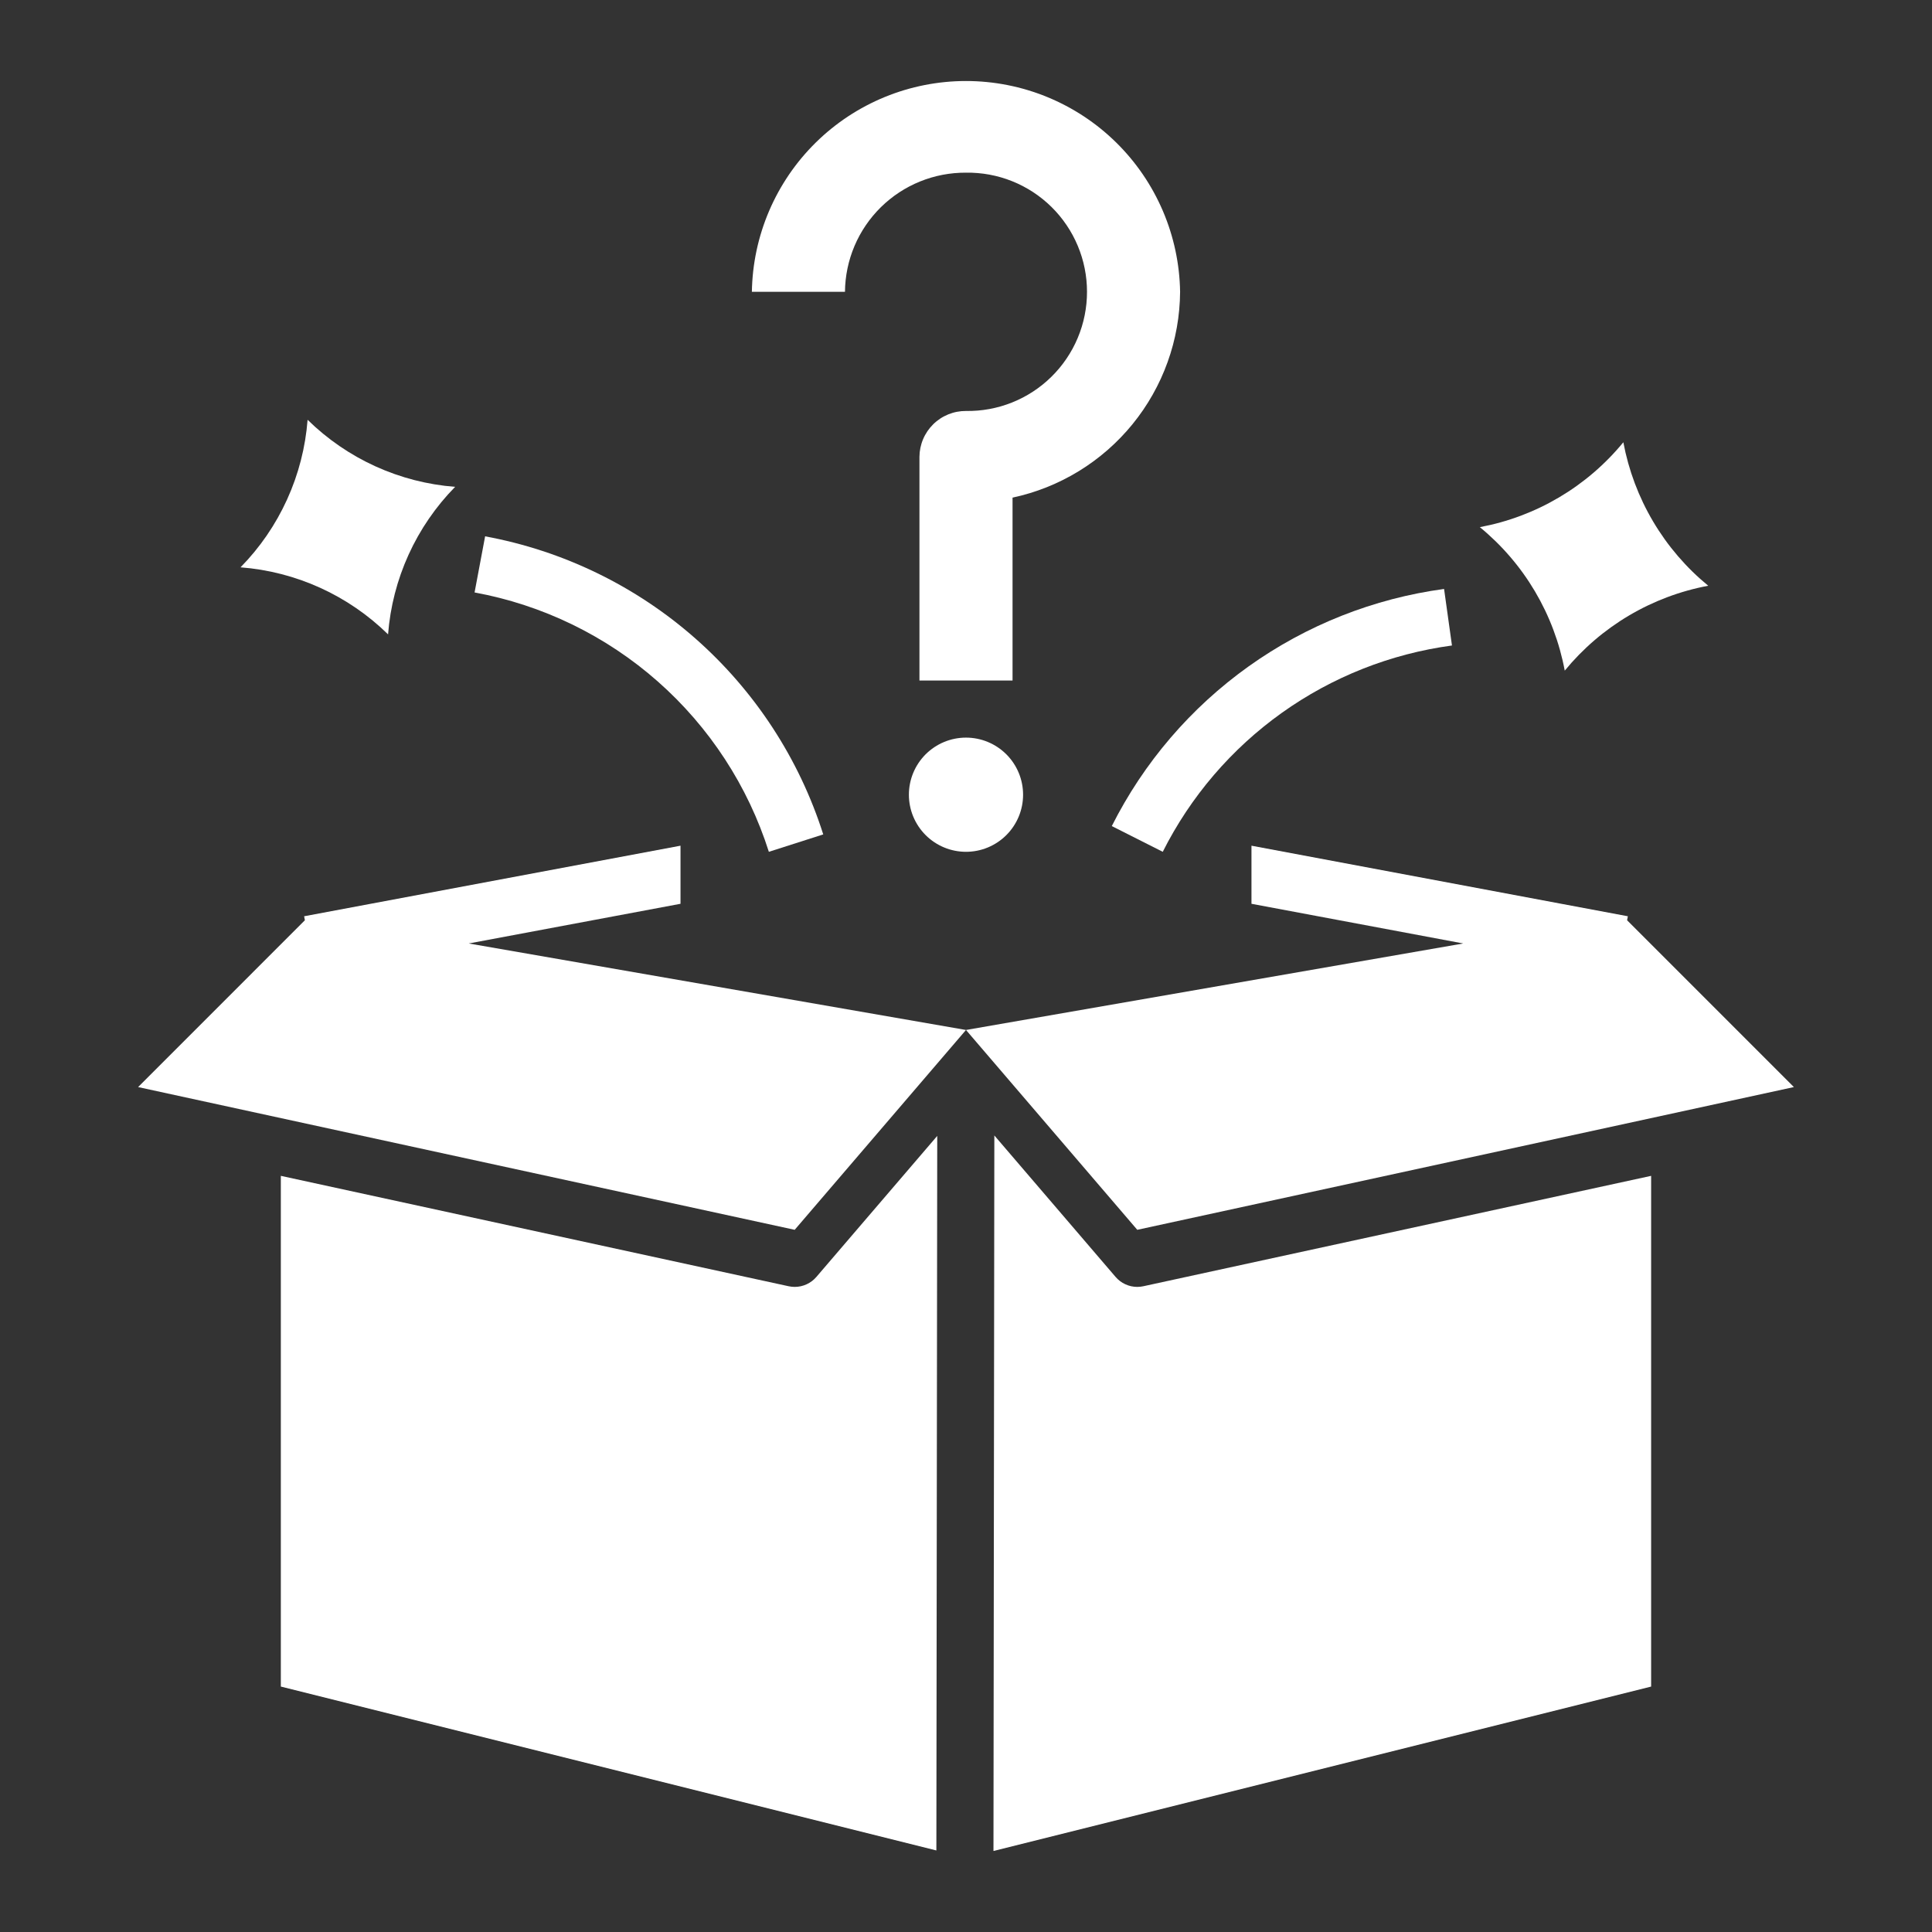
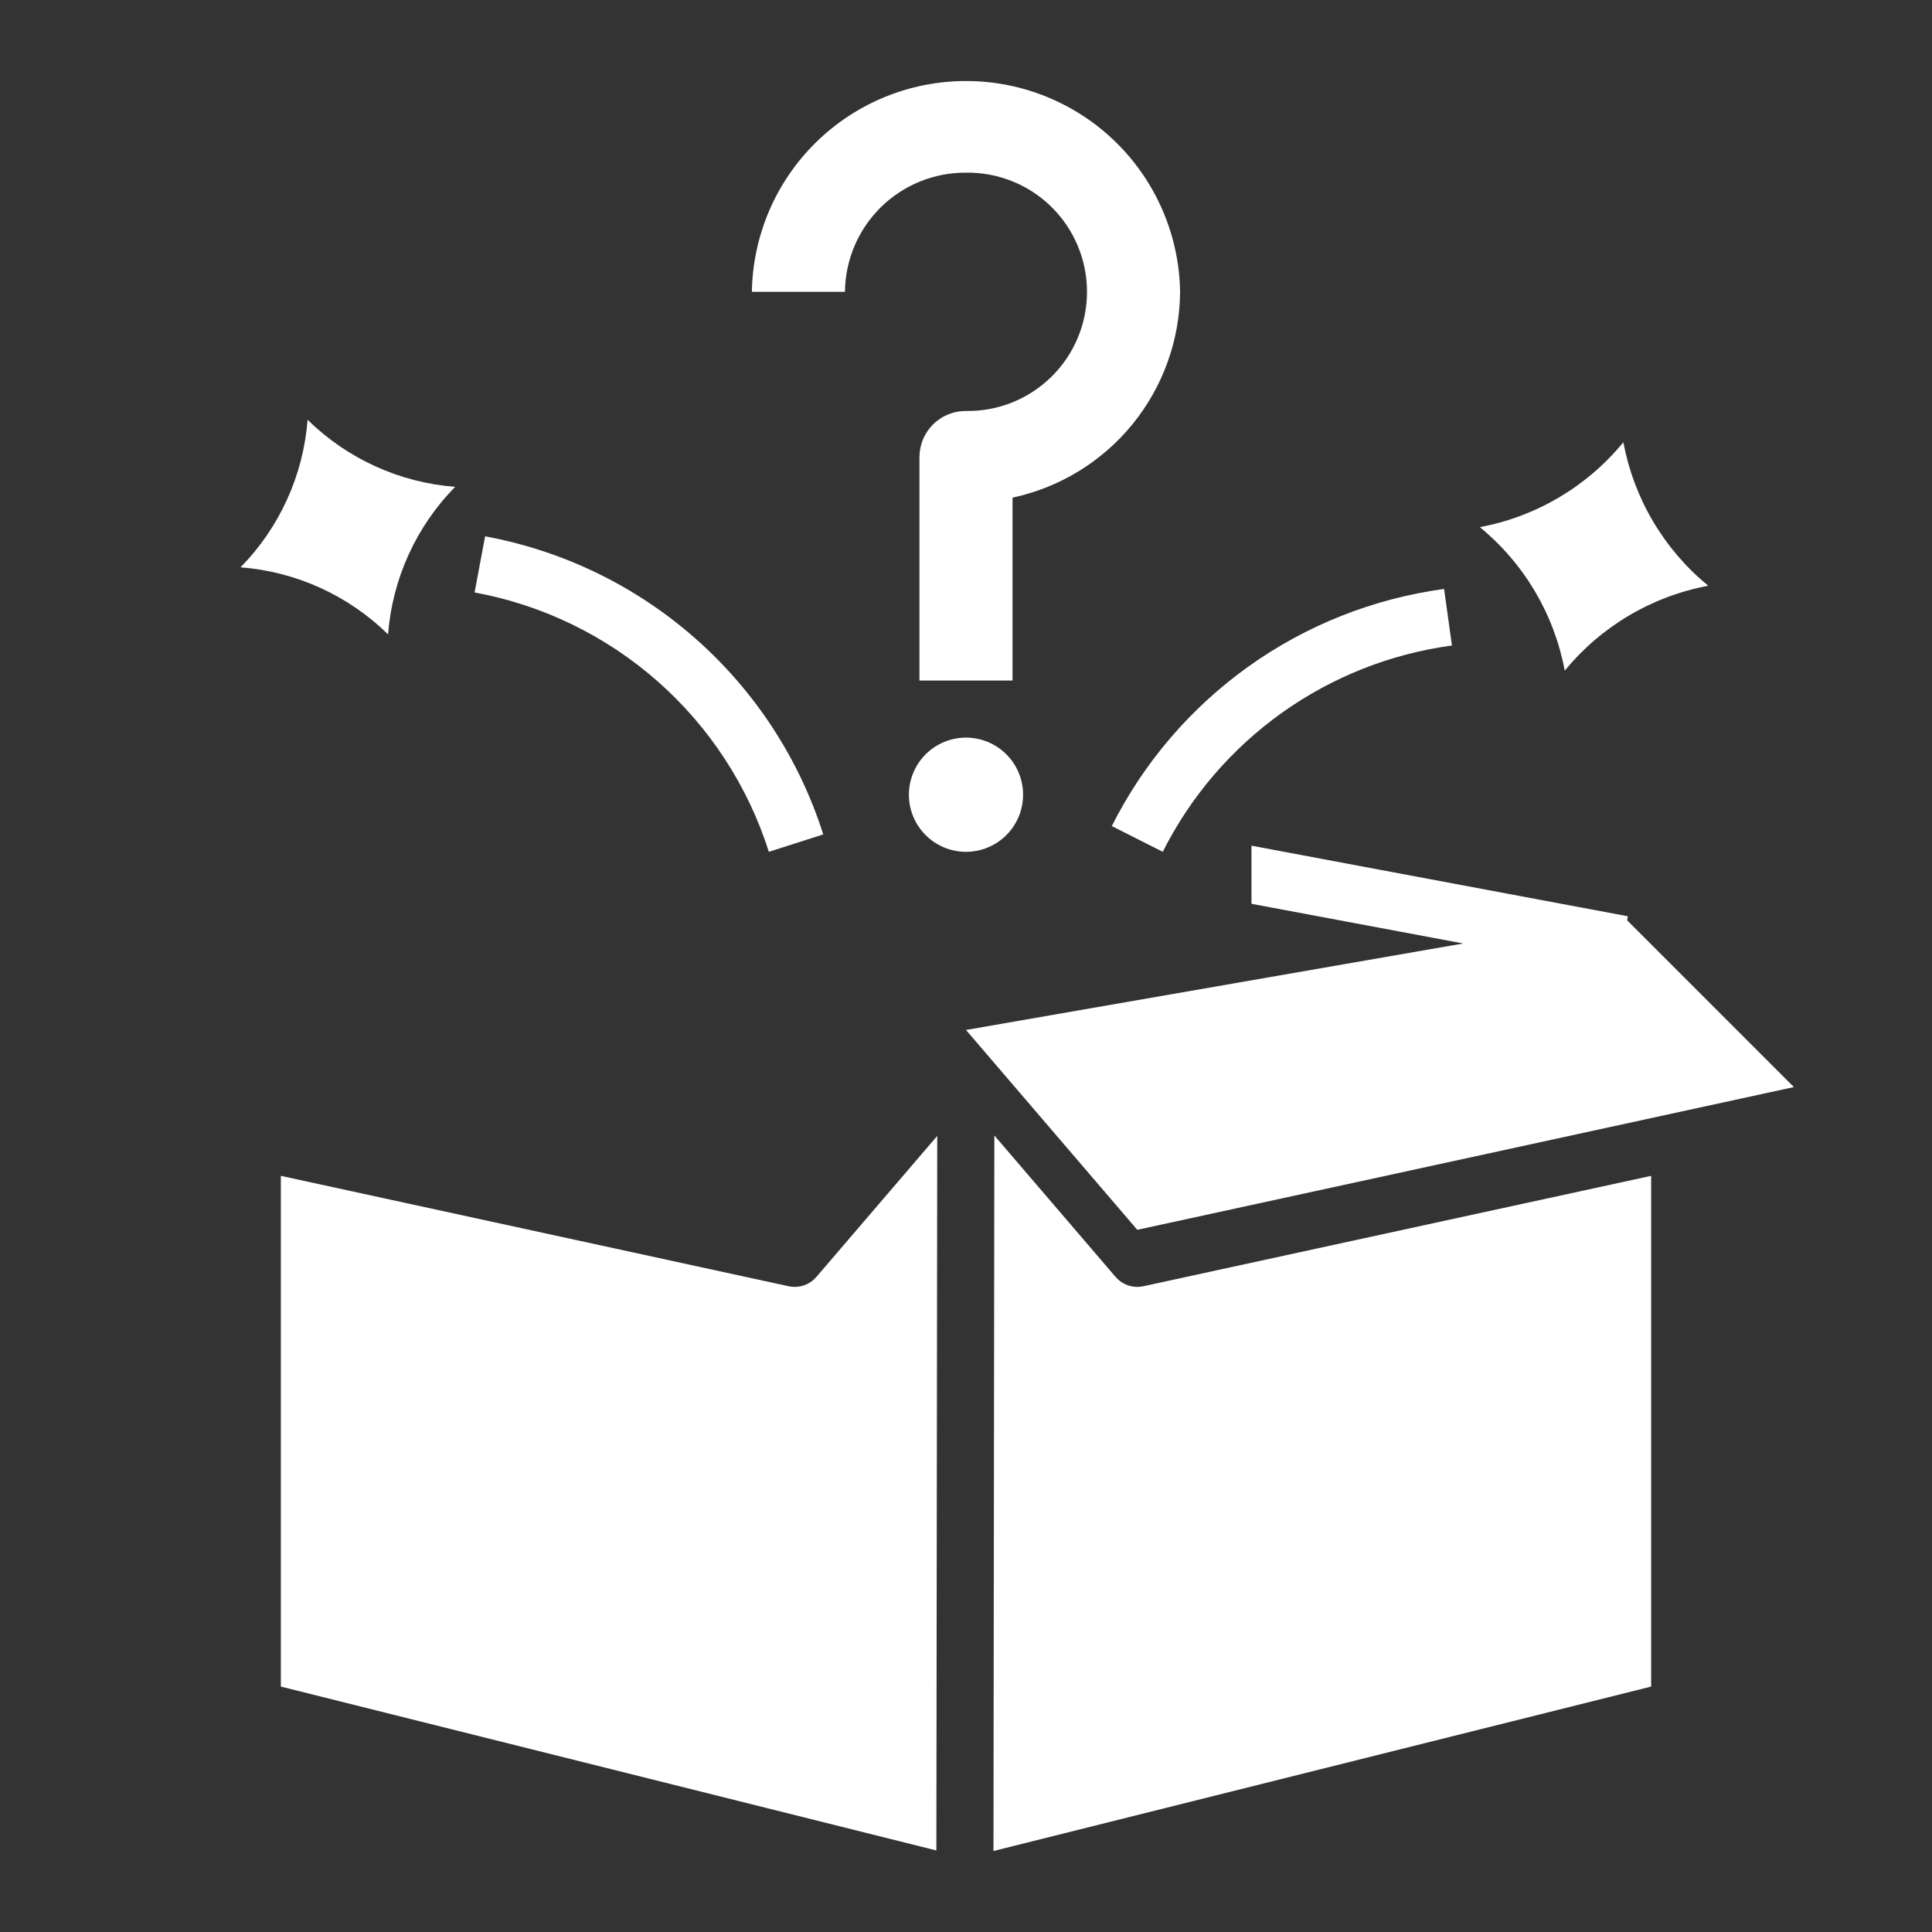
<svg xmlns="http://www.w3.org/2000/svg" width="1080" zoomAndPan="magnify" viewBox="0 0 810 810" height="1080" preserveAspectRatio="xMidYMid meet" version="1.0">
  <rect x="0" y="0" width="810" height="810" fill="#333333" stroke="none" />
  <defs>
    <clipPath id="25d4fad9be">
      <path d="M 315 33.766 L 495 33.766 L 495 286 L 315 286 Z M 315 33.766 " clip-rule="nonzero" />
    </clipPath>
    <clipPath id="13a35803e7">
      <path d="M 416 476 L 693 476 L 693 776.266 L 416 776.266 Z M 416 476 " clip-rule="nonzero" />
    </clipPath>
    <clipPath id="ef2d0ad139">
      <path d="M 57.898 354 L 405 354 L 405 516 L 57.898 516 Z M 57.898 354 " clip-rule="nonzero" />
    </clipPath>
    <clipPath id="33791ca7a7">
      <path d="M 404 354 L 752.398 354 L 752.398 516 L 404 516 Z M 404 354 " clip-rule="nonzero" />
    </clipPath>
  </defs>
  <g clip-path="url(#25d4fad9be)">
    <path fill="#ffffff" d="M 404.996 72.391 C 406.648 72.367 408.297 72.422 409.945 72.562 C 411.594 72.699 413.227 72.918 414.852 73.219 C 416.477 73.52 418.082 73.898 419.672 74.359 C 421.258 74.82 422.82 75.355 424.352 75.973 C 425.887 76.586 427.387 77.273 428.852 78.039 C 430.316 78.801 431.742 79.637 433.125 80.539 C 434.508 81.445 435.844 82.414 437.129 83.453 C 438.414 84.488 439.648 85.59 440.824 86.746 C 442 87.906 443.117 89.121 444.176 90.391 C 445.234 91.664 446.223 92.98 447.148 94.352 C 448.078 95.719 448.934 97.129 449.719 98.582 C 450.504 100.039 451.215 101.527 451.855 103.051 C 452.492 104.574 453.055 106.125 453.539 107.707 C 454.023 109.285 454.43 110.887 454.754 112.508 C 455.078 114.125 455.324 115.758 455.488 117.402 C 455.652 119.047 455.73 120.695 455.73 122.348 C 455.73 124 455.652 125.648 455.488 127.293 C 455.324 128.938 455.078 130.57 454.754 132.191 C 454.43 133.812 454.023 135.41 453.539 136.992 C 453.055 138.57 452.492 140.121 451.855 141.648 C 451.215 143.172 450.504 144.66 449.719 146.113 C 448.934 147.566 448.078 148.977 447.148 150.348 C 446.223 151.715 445.234 153.035 444.176 154.305 C 443.117 155.574 442 156.789 440.824 157.949 C 439.648 159.109 438.414 160.207 437.129 161.246 C 435.844 162.281 434.508 163.254 433.125 164.156 C 431.742 165.062 430.316 165.895 428.852 166.66 C 427.387 167.422 425.887 168.113 424.352 168.727 C 422.82 169.34 421.258 169.879 419.672 170.34 C 418.082 170.797 416.477 171.18 414.852 171.48 C 413.227 171.777 411.594 172 409.945 172.137 C 408.297 172.273 406.648 172.332 404.996 172.305 C 404.363 172.301 403.73 172.328 403.098 172.383 C 402.465 172.441 401.84 172.531 401.215 172.648 C 400.594 172.766 399.977 172.918 399.371 173.098 C 398.762 173.277 398.164 173.484 397.574 173.723 C 396.988 173.961 396.414 174.227 395.852 174.523 C 395.289 174.816 394.742 175.137 394.215 175.484 C 393.684 175.836 393.172 176.207 392.68 176.605 C 392.184 177.004 391.711 177.426 391.262 177.871 C 390.809 178.316 390.379 178.781 389.973 179.27 C 389.566 179.758 389.188 180.262 388.828 180.785 C 388.473 181.312 388.145 181.852 387.84 182.41 C 387.535 182.965 387.262 183.535 387.016 184.121 C 386.766 184.703 386.551 185.301 386.359 185.906 C 386.172 186.512 386.012 187.125 385.883 187.746 C 385.754 188.367 385.656 188.992 385.59 189.621 C 385.523 190.254 385.488 190.887 385.484 191.52 L 385.484 285.309 L 424.512 285.309 L 424.512 208.633 C 426.961 208.109 429.387 207.48 431.785 206.75 C 434.18 206.02 436.543 205.191 438.871 204.262 C 441.199 203.332 443.48 202.305 445.723 201.18 C 447.961 200.059 450.152 198.844 452.289 197.535 C 454.426 196.227 456.504 194.828 458.523 193.344 C 460.543 191.859 462.496 190.293 464.383 188.645 C 466.27 186.996 468.086 185.27 469.824 183.465 C 471.566 181.664 473.227 179.789 474.809 177.848 C 476.395 175.902 477.891 173.898 479.305 171.828 C 480.715 169.758 482.039 167.629 483.27 165.449 C 484.504 163.266 485.641 161.035 486.688 158.758 C 487.73 156.48 488.676 154.16 489.523 151.801 C 490.371 149.445 491.117 147.055 491.766 144.633 C 492.41 142.211 492.953 139.766 493.391 137.297 C 493.828 134.832 494.164 132.352 494.391 129.855 C 494.621 127.359 494.742 124.859 494.762 122.352 C 494.738 120.898 494.68 119.445 494.586 117.992 C 494.496 116.539 494.367 115.09 494.203 113.645 C 494.039 112.199 493.84 110.758 493.605 109.324 C 493.371 107.887 493.105 106.457 492.801 105.035 C 492.5 103.613 492.16 102.199 491.789 100.793 C 491.418 99.387 491.012 97.988 490.57 96.602 C 490.133 95.215 489.66 93.84 489.152 92.477 C 488.645 91.113 488.105 89.762 487.535 88.426 C 486.961 87.086 486.355 85.766 485.719 84.457 C 485.082 83.148 484.414 81.855 483.715 80.582 C 483.016 79.305 482.285 78.047 481.527 76.809 C 480.766 75.566 479.977 74.348 479.156 73.145 C 478.336 71.941 477.488 70.762 476.609 69.602 C 475.73 68.441 474.828 67.301 473.895 66.184 C 472.961 65.07 472.004 63.977 471.016 62.906 C 470.031 61.836 469.02 60.789 467.984 59.77 C 466.945 58.75 465.887 57.754 464.801 56.785 C 463.715 55.816 462.609 54.875 461.477 53.957 C 460.348 53.043 459.195 52.156 458.02 51.297 C 456.848 50.438 455.652 49.609 454.438 48.805 C 453.223 48.004 451.992 47.234 450.738 46.492 C 449.488 45.75 448.219 45.043 446.93 44.363 C 445.645 43.684 444.344 43.035 443.027 42.418 C 441.707 41.801 440.375 41.219 439.031 40.668 C 437.684 40.113 436.324 39.598 434.953 39.109 C 433.582 38.625 432.199 38.172 430.805 37.754 C 429.414 37.336 428.012 36.953 426.598 36.602 C 425.188 36.254 423.766 35.938 422.34 35.656 C 420.91 35.375 419.477 35.129 418.039 34.918 C 416.598 34.707 415.156 34.531 413.707 34.391 C 412.262 34.246 410.809 34.141 409.355 34.07 C 407.902 34 406.449 33.965 404.996 33.965 C 403.539 33.965 402.086 34 400.633 34.07 C 399.18 34.141 397.73 34.246 396.281 34.391 C 394.832 34.531 393.391 34.707 391.949 34.918 C 390.512 35.129 389.078 35.375 387.652 35.656 C 386.223 35.938 384.805 36.254 383.391 36.602 C 381.98 36.953 380.578 37.336 379.184 37.754 C 377.789 38.172 376.406 38.625 375.035 39.109 C 373.664 39.598 372.305 40.113 370.961 40.668 C 369.613 41.219 368.281 41.801 366.965 42.418 C 365.645 43.035 364.344 43.684 363.059 44.363 C 361.77 45.043 360.504 45.75 359.25 46.492 C 358 47.234 356.766 48.004 355.551 48.805 C 354.336 49.609 353.145 50.438 351.969 51.297 C 350.797 52.156 349.645 53.043 348.512 53.957 C 347.383 54.875 346.273 55.816 345.188 56.785 C 344.105 57.754 343.043 58.75 342.008 59.77 C 340.969 60.789 339.957 61.836 338.973 62.906 C 337.988 63.977 337.027 65.07 336.094 66.184 C 335.16 67.301 334.258 68.441 333.379 69.602 C 332.504 70.762 331.652 71.941 330.832 73.145 C 330.016 74.348 329.223 75.566 328.465 76.809 C 327.703 78.047 326.973 79.305 326.273 80.582 C 325.574 81.855 324.906 83.148 324.27 84.457 C 323.633 85.766 323.027 87.086 322.457 88.426 C 321.883 89.762 321.344 91.113 320.836 92.477 C 320.332 93.84 319.859 95.215 319.418 96.602 C 318.977 97.988 318.574 99.387 318.199 100.793 C 317.828 102.199 317.492 103.613 317.188 105.035 C 316.883 106.457 316.617 107.887 316.383 109.324 C 316.148 110.758 315.949 112.199 315.785 113.645 C 315.625 115.09 315.496 116.539 315.402 117.992 C 315.309 119.445 315.25 120.898 315.227 122.352 L 354.258 122.352 C 354.273 120.703 354.367 119.059 354.543 117.422 C 354.719 115.781 354.977 114.156 355.312 112.539 C 355.645 110.926 356.059 109.332 356.551 107.758 C 357.043 106.188 357.613 104.641 358.254 103.121 C 358.898 101.605 359.617 100.121 360.402 98.676 C 361.191 97.227 362.051 95.824 362.977 94.461 C 363.906 93.098 364.895 91.781 365.953 90.516 C 367.008 89.25 368.125 88.039 369.297 86.883 C 370.473 85.727 371.699 84.629 372.984 83.594 C 374.266 82.555 375.594 81.586 376.973 80.68 C 378.352 79.773 379.77 78.938 381.227 78.172 C 382.688 77.406 384.18 76.711 385.707 76.094 C 387.234 75.473 388.789 74.93 390.371 74.461 C 391.953 73.992 393.551 73.605 395.172 73.293 C 396.789 72.984 398.422 72.754 400.062 72.602 C 401.703 72.453 403.348 72.383 404.996 72.391 Z M 404.996 72.391 " fill-opacity="1" fill-rule="nonzero" />
  </g>
  <path fill="#ffffff" d="M 428.934 333.188 C 428.934 333.969 428.895 334.754 428.816 335.531 C 428.742 336.312 428.625 337.086 428.473 337.855 C 428.32 338.625 428.129 339.383 427.902 340.137 C 427.676 340.887 427.41 341.621 427.109 342.348 C 426.809 343.07 426.477 343.777 426.105 344.469 C 425.734 345.16 425.332 345.832 424.898 346.484 C 424.461 347.137 423.996 347.766 423.5 348.371 C 423 348.977 422.477 349.559 421.922 350.113 C 421.367 350.668 420.785 351.191 420.18 351.691 C 419.574 352.188 418.945 352.652 418.293 353.09 C 417.641 353.523 416.969 353.926 416.277 354.297 C 415.586 354.668 414.879 355 414.156 355.301 C 413.43 355.602 412.695 355.867 411.945 356.094 C 411.191 356.32 410.434 356.512 409.664 356.664 C 408.895 356.816 408.121 356.934 407.34 357.008 C 406.562 357.086 405.777 357.125 404.996 357.125 C 404.211 357.125 403.43 357.086 402.648 357.008 C 401.867 356.934 401.094 356.816 400.324 356.664 C 399.555 356.512 398.797 356.32 398.047 356.094 C 397.297 355.867 396.559 355.602 395.836 355.301 C 395.109 355 394.402 354.668 393.711 354.297 C 393.02 353.926 392.348 353.523 391.695 353.09 C 391.043 352.652 390.414 352.188 389.809 351.691 C 389.203 351.191 388.621 350.668 388.066 350.113 C 387.516 349.559 386.988 348.977 386.492 348.371 C 385.992 347.766 385.527 347.137 385.09 346.484 C 384.656 345.832 384.254 345.16 383.883 344.469 C 383.516 343.777 383.18 343.07 382.879 342.348 C 382.578 341.621 382.316 340.887 382.086 340.137 C 381.859 339.383 381.668 338.625 381.516 337.855 C 381.363 337.086 381.25 336.312 381.172 335.531 C 381.094 334.754 381.059 333.969 381.059 333.188 C 381.059 332.402 381.094 331.621 381.172 330.84 C 381.25 330.059 381.363 329.285 381.516 328.516 C 381.668 327.746 381.859 326.988 382.086 326.238 C 382.316 325.488 382.578 324.75 382.879 324.027 C 383.18 323.301 383.516 322.594 383.883 321.902 C 384.254 321.211 384.656 320.539 385.09 319.887 C 385.527 319.234 385.992 318.605 386.492 318 C 386.988 317.395 387.516 316.812 388.066 316.258 C 388.621 315.707 389.203 315.18 389.809 314.684 C 390.414 314.184 391.043 313.719 391.695 313.281 C 392.348 312.848 393.02 312.445 393.711 312.074 C 394.402 311.707 395.109 311.371 395.836 311.07 C 396.559 310.77 397.297 310.508 398.047 310.277 C 398.797 310.051 399.555 309.859 400.324 309.707 C 401.094 309.555 401.867 309.441 402.648 309.363 C 403.43 309.285 404.211 309.25 404.996 309.25 C 405.777 309.25 406.562 309.285 407.34 309.363 C 408.121 309.441 408.895 309.555 409.664 309.707 C 410.434 309.859 411.191 310.051 411.945 310.277 C 412.695 310.508 413.43 310.77 414.156 311.07 C 414.879 311.371 415.586 311.707 416.277 312.074 C 416.969 312.445 417.641 312.848 418.293 313.281 C 418.945 313.719 419.574 314.184 420.18 314.684 C 420.785 315.18 421.367 315.707 421.922 316.258 C 422.477 316.812 423 317.395 423.5 318 C 423.996 318.605 424.461 319.234 424.898 319.887 C 425.332 320.539 425.734 321.211 426.105 321.902 C 426.477 322.594 426.809 323.301 427.109 324.027 C 427.41 324.75 427.676 325.488 427.902 326.238 C 428.129 326.988 428.32 327.746 428.473 328.516 C 428.625 329.285 428.742 330.059 428.816 330.84 C 428.895 331.621 428.934 332.402 428.934 333.188 Z M 428.934 333.188 " fill-opacity="1" fill-rule="nonzero" />
  <path fill="#ffffff" d="M 656.027 281.168 C 659.809 276.559 663.961 272.316 668.484 268.434 C 673.008 264.555 677.836 261.098 682.965 258.062 C 688.094 255.027 693.449 252.461 699.027 250.363 C 704.605 248.266 710.328 246.672 716.188 245.574 C 711.578 241.797 707.332 237.645 703.453 233.121 C 699.57 228.598 696.113 223.77 693.078 218.641 C 690.043 213.508 687.477 208.156 685.379 202.574 C 683.285 196.996 681.688 191.277 680.594 185.418 C 676.812 190.027 672.66 194.27 668.137 198.152 C 663.613 202.031 658.785 205.488 653.656 208.523 C 648.527 211.559 643.172 214.125 637.594 216.223 C 632.012 218.32 626.293 219.914 620.434 221.008 C 625.043 224.789 629.289 228.941 633.168 233.465 C 637.051 237.988 640.508 242.816 643.543 247.945 C 646.578 253.078 649.145 258.43 651.238 264.012 C 653.336 269.59 654.934 275.309 656.027 281.168 Z M 656.027 281.168 " fill-opacity="1" fill-rule="nonzero" />
  <path fill="#ffffff" d="M 190.812 204.113 C 185.035 203.664 179.344 202.719 173.73 201.277 C 168.121 199.832 162.68 197.914 157.402 195.516 C 152.129 193.117 147.105 190.281 142.328 187.004 C 137.551 183.723 133.094 180.055 128.961 175.996 C 128.512 181.773 127.57 187.469 126.125 193.078 C 124.68 198.688 122.762 204.133 120.363 209.406 C 117.965 214.68 115.129 219.707 111.852 224.484 C 108.574 229.262 104.906 233.719 100.848 237.852 C 106.621 238.297 112.316 239.242 117.926 240.688 C 123.539 242.129 128.98 244.051 134.254 246.445 C 139.527 248.844 144.555 251.684 149.332 254.961 C 154.109 258.238 158.566 261.906 162.699 265.965 C 163.145 260.188 164.09 254.496 165.535 248.883 C 166.977 243.273 168.898 237.832 171.297 232.555 C 173.691 227.281 176.531 222.254 179.809 217.48 C 183.086 212.703 186.754 208.246 190.812 204.113 Z M 190.812 204.113 " fill-opacity="1" fill-rule="nonzero" />
  <path fill="#ffffff" d="M 487.492 357.125 C 488.941 354.238 490.477 351.398 492.102 348.609 C 493.723 345.816 495.43 343.074 497.219 340.387 C 499.008 337.699 500.875 335.066 502.824 332.492 C 504.773 329.918 506.797 327.402 508.898 324.949 C 511 322.5 513.172 320.113 515.418 317.793 C 517.664 315.473 519.98 313.223 522.359 311.043 C 524.742 308.863 527.191 306.758 529.699 304.727 C 532.211 302.695 534.781 300.742 537.41 298.867 C 540.039 296.988 542.723 295.195 545.457 293.484 C 548.195 291.77 550.984 290.145 553.82 288.598 C 556.656 287.055 559.539 285.602 562.461 284.23 C 565.387 282.863 568.352 281.586 571.352 280.395 C 574.355 279.207 577.391 278.109 580.461 277.105 C 583.531 276.102 586.625 275.191 589.75 274.375 C 592.875 273.559 596.02 272.836 599.188 272.211 C 602.355 271.586 605.539 271.059 608.742 270.625 L 605.434 246.922 C 601.758 247.418 598.098 248.027 594.457 248.75 C 590.816 249.469 587.203 250.297 583.613 251.238 C 580.023 252.176 576.469 253.227 572.941 254.379 C 569.414 255.535 565.926 256.797 562.477 258.164 C 559.027 259.531 555.625 261 552.262 262.574 C 548.902 264.148 545.594 265.82 542.336 267.594 C 539.074 269.367 535.875 271.242 532.73 273.207 C 529.582 275.176 526.5 277.238 523.48 279.395 C 520.461 281.551 517.508 283.793 514.625 286.129 C 511.738 288.465 508.93 290.883 506.191 293.387 C 503.453 295.895 500.797 298.477 498.215 301.145 C 495.637 303.809 493.137 306.551 490.723 309.371 C 488.309 312.188 485.984 315.074 483.742 318.035 C 481.504 320.992 479.359 324.016 477.301 327.105 C 475.246 330.195 473.285 333.344 471.422 336.551 C 469.559 339.758 467.793 343.02 466.125 346.336 Z M 487.492 357.125 " fill-opacity="1" fill-rule="nonzero" />
  <path fill="#ffffff" d="M 322.348 357.125 L 345.148 349.832 C 343.895 345.887 342.512 341.992 340.992 338.145 C 339.477 334.297 337.832 330.5 336.059 326.766 C 334.285 323.027 332.387 319.355 330.363 315.746 C 328.344 312.137 326.199 308.598 323.941 305.133 C 321.68 301.668 319.305 298.285 316.816 294.98 C 314.324 291.676 311.727 288.461 309.02 285.332 C 306.316 282.203 303.504 279.168 300.594 276.23 C 297.684 273.289 294.676 270.453 291.57 267.719 C 288.469 264.98 285.277 262.355 281.996 259.832 C 278.715 257.312 275.352 254.906 271.91 252.613 C 268.465 250.32 264.949 248.148 261.359 246.09 C 257.77 244.035 254.113 242.105 250.391 240.297 C 246.672 238.488 242.895 236.809 239.059 235.254 C 235.227 233.699 231.344 232.277 227.41 230.988 C 223.48 229.695 219.512 228.539 215.504 227.516 C 211.496 226.496 207.457 225.609 203.387 224.859 L 198.969 248.387 C 202.512 249.039 206.027 249.809 209.516 250.695 C 213.004 251.582 216.457 252.59 219.879 253.711 C 223.301 254.832 226.68 256.07 230.016 257.418 C 233.355 258.77 236.645 260.23 239.883 261.805 C 243.121 263.379 246.301 265.059 249.426 266.848 C 252.551 268.633 255.613 270.523 258.609 272.52 C 261.605 274.516 264.535 276.609 267.391 278.801 C 270.246 280.992 273.023 283.281 275.723 285.66 C 278.426 288.043 281.043 290.512 283.578 293.066 C 286.109 295.625 288.555 298.266 290.91 300.988 C 293.266 303.711 295.527 306.512 297.695 309.387 C 299.859 312.262 301.926 315.207 303.895 318.223 C 305.863 321.238 307.723 324.316 309.484 327.457 C 311.242 330.598 312.895 333.797 314.438 337.047 C 315.98 340.301 317.41 343.602 318.73 346.953 C 320.051 350.301 321.254 353.691 322.348 357.125 Z M 322.348 357.125 " fill-opacity="1" fill-rule="nonzero" />
  <path fill="#ffffff" d="M 333.18 539.539 C 332.324 539.539 331.477 539.445 330.641 539.262 L 117.742 492.98 L 117.742 707.102 L 392.578 775.812 L 392.941 476.238 L 342.27 535.359 C 341.133 536.684 339.77 537.711 338.184 538.441 C 336.594 539.172 334.93 539.539 333.18 539.539 Z M 333.18 539.539 " fill-opacity="1" fill-rule="nonzero" />
  <g clip-path="url(#13a35803e7)">
    <path fill="#ffffff" d="M 692.246 492.98 L 479.352 539.262 C 478.512 539.449 477.664 539.539 476.809 539.539 C 475.062 539.539 473.395 539.172 471.809 538.441 C 470.219 537.715 468.859 536.684 467.719 535.359 L 416.883 476.047 L 416.516 776.035 L 692.246 707.102 Z M 692.246 492.98 " fill-opacity="1" fill-rule="nonzero" />
  </g>
  <g clip-path="url(#ef2d0ad139)">
-     <path fill="#ffffff" d="M 404.996 431.82 L 196.52 395.555 L 285.305 378.918 L 285.305 354.562 L 127.508 384.148 L 127.82 385.824 L 57.898 455.758 L 333.18 515.605 Z M 404.996 431.82 " fill-opacity="1" fill-rule="nonzero" />
-   </g>
+     </g>
  <g clip-path="url(#33791ca7a7)">
    <path fill="#ffffff" d="M 752.094 455.758 L 682.172 385.824 L 682.48 384.148 L 524.684 354.562 L 524.684 378.918 L 613.469 395.555 L 404.996 431.82 L 476.809 515.605 Z M 752.094 455.758 " fill-opacity="1" fill-rule="nonzero" />
  </g>
</svg>